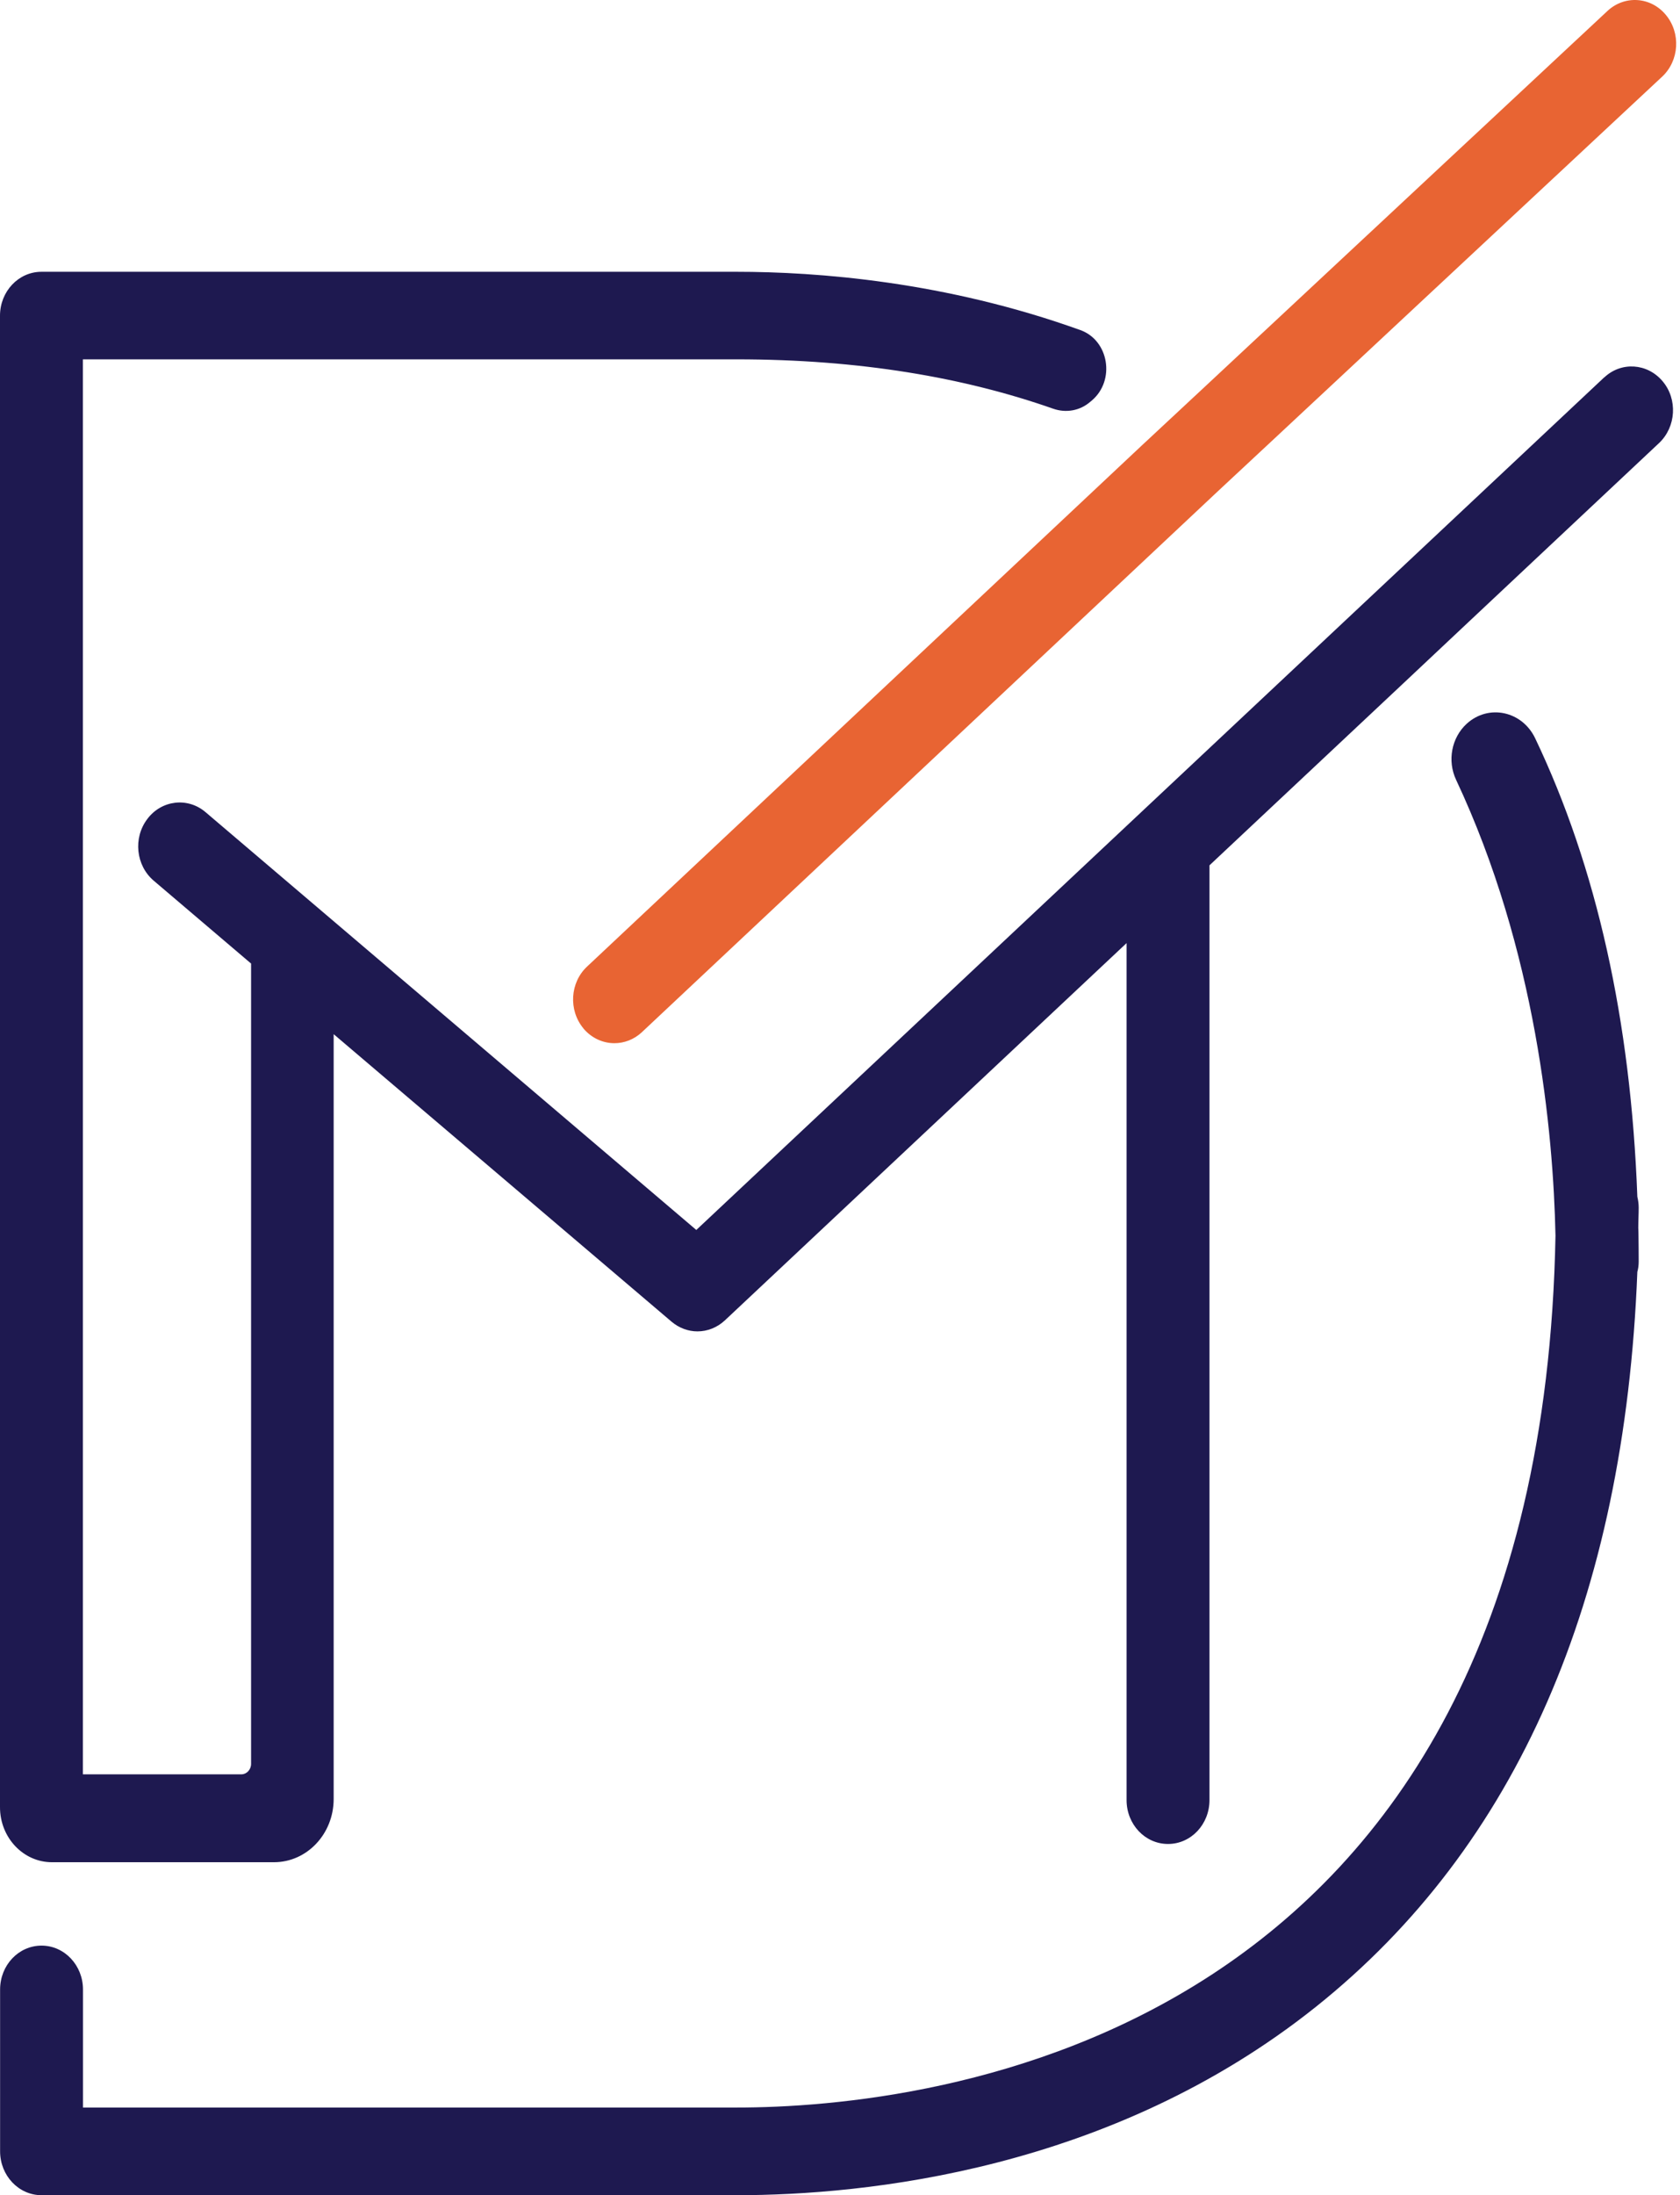
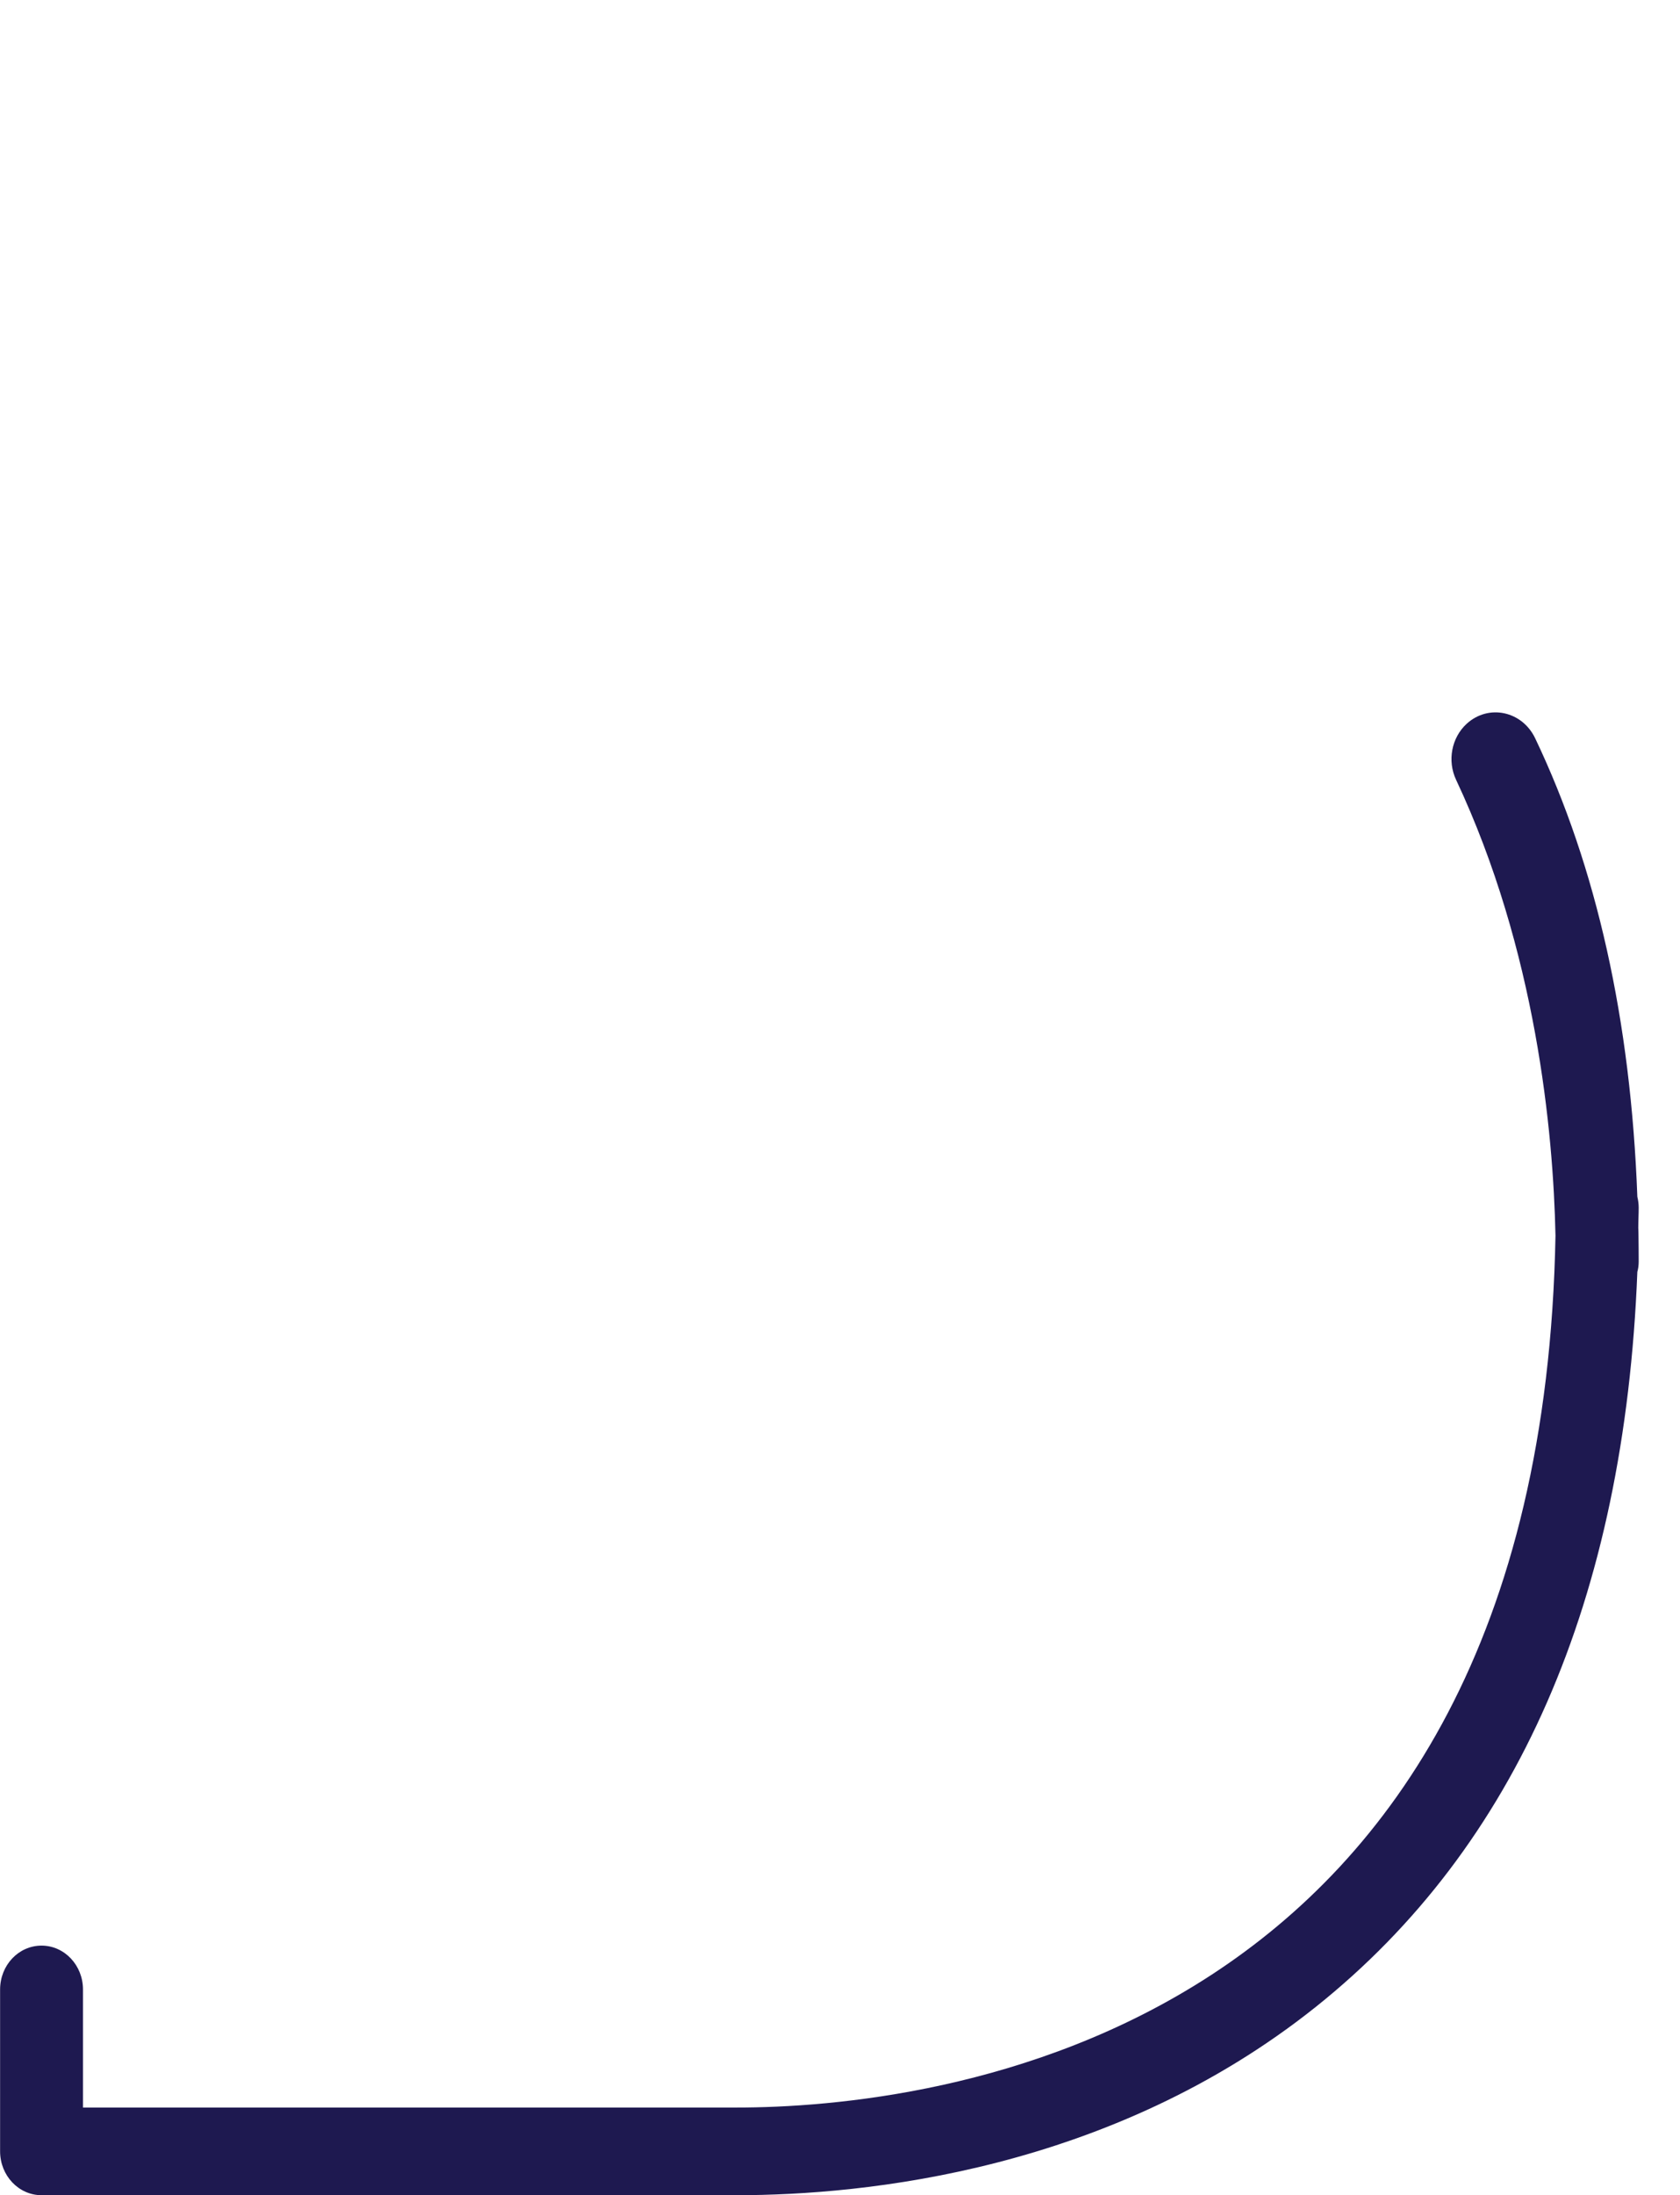
<svg xmlns="http://www.w3.org/2000/svg" width="392" height="512" viewBox="0 0 392 512" fill="none">
  <path d="M382.265 286.44C382.265 284.824 382.362 283.259 382.362 281.642C382.362 280.77 382.24 279.949 382.046 279.128C380.519 237.977 372.545 202.266 358.22 172.223C355.19 165.835 347.337 164.142 342.222 168.811C338.684 172.069 337.666 177.431 339.75 181.87C358.462 221.712 362.437 264.017 362.946 288.21C359.408 476.75 216.182 491.553 171.873 491.553H19.364V464.025C19.364 458.381 15.05 453.788 9.693 453.788C4.336 453.788 0.022 458.355 0.022 464.025V501.763C0.022 507.407 4.336 512 9.693 512H171.873C201.784 512 259.132 506.304 307.052 468.053C353.881 430.673 379.065 373.077 382.046 296.651C382.265 295.855 382.362 295.086 382.362 294.213C382.362 292.11 382.337 290.006 382.313 287.902C382.313 287.389 382.289 286.902 382.265 286.389V286.44Z" fill="#1E1950" />
-   <path d="M374.365 87.968L330.203 129.427L315.466 143.255L162.471 286.872L47.944 189.409C43.775 185.868 37.667 186.612 34.37 191.025C31.025 195.438 31.704 201.851 35.849 205.392L58.585 224.736V411.402C58.585 412.736 57.567 413.84 56.282 413.84H19.342V83.812H171.852C200.575 83.812 225.007 88.045 245.755 95.331C248.712 96.358 251.96 95.819 254.36 93.741L254.796 93.382C260.274 88.687 258.747 79.374 252.082 76.988C220.571 65.648 190.734 63.391 171.852 63.391H9.671C4.314 63.391 0 67.983 0 73.627V421.51C0 428.591 5.429 434.338 12.119 434.338H63.917C71.625 434.338 77.854 427.745 77.854 419.586V241.206L156.703 308.269C158.472 309.757 160.605 310.526 162.738 310.526C165.041 310.526 167.319 309.654 169.137 307.961L262.868 219.964V419.843C262.868 425.513 267.182 430.079 272.539 430.079C277.896 430.079 282.21 425.513 282.21 419.843V201.826L327.318 159.495L342.492 145.231L387.115 103.336C391.114 99.564 391.478 93.099 387.939 88.918C384.376 84.684 378.268 84.3 374.317 88.045L374.365 87.968Z" fill="#1E1950" />
-   <path d="M136.122 239.873C138.062 242.156 140.704 243.311 143.37 243.311C145.624 243.311 147.927 242.464 149.745 240.771L284.148 114.599L298.715 101.028L387.84 17.879C391.84 14.134 392.228 7.694 388.689 3.461C385.174 -0.772 379.09 -1.182 375.067 2.563L281.263 90.073L266.308 104.003L136.995 225.429C132.996 229.149 132.608 235.614 136.122 239.847V239.873Z" fill="#E86433" />
</svg>